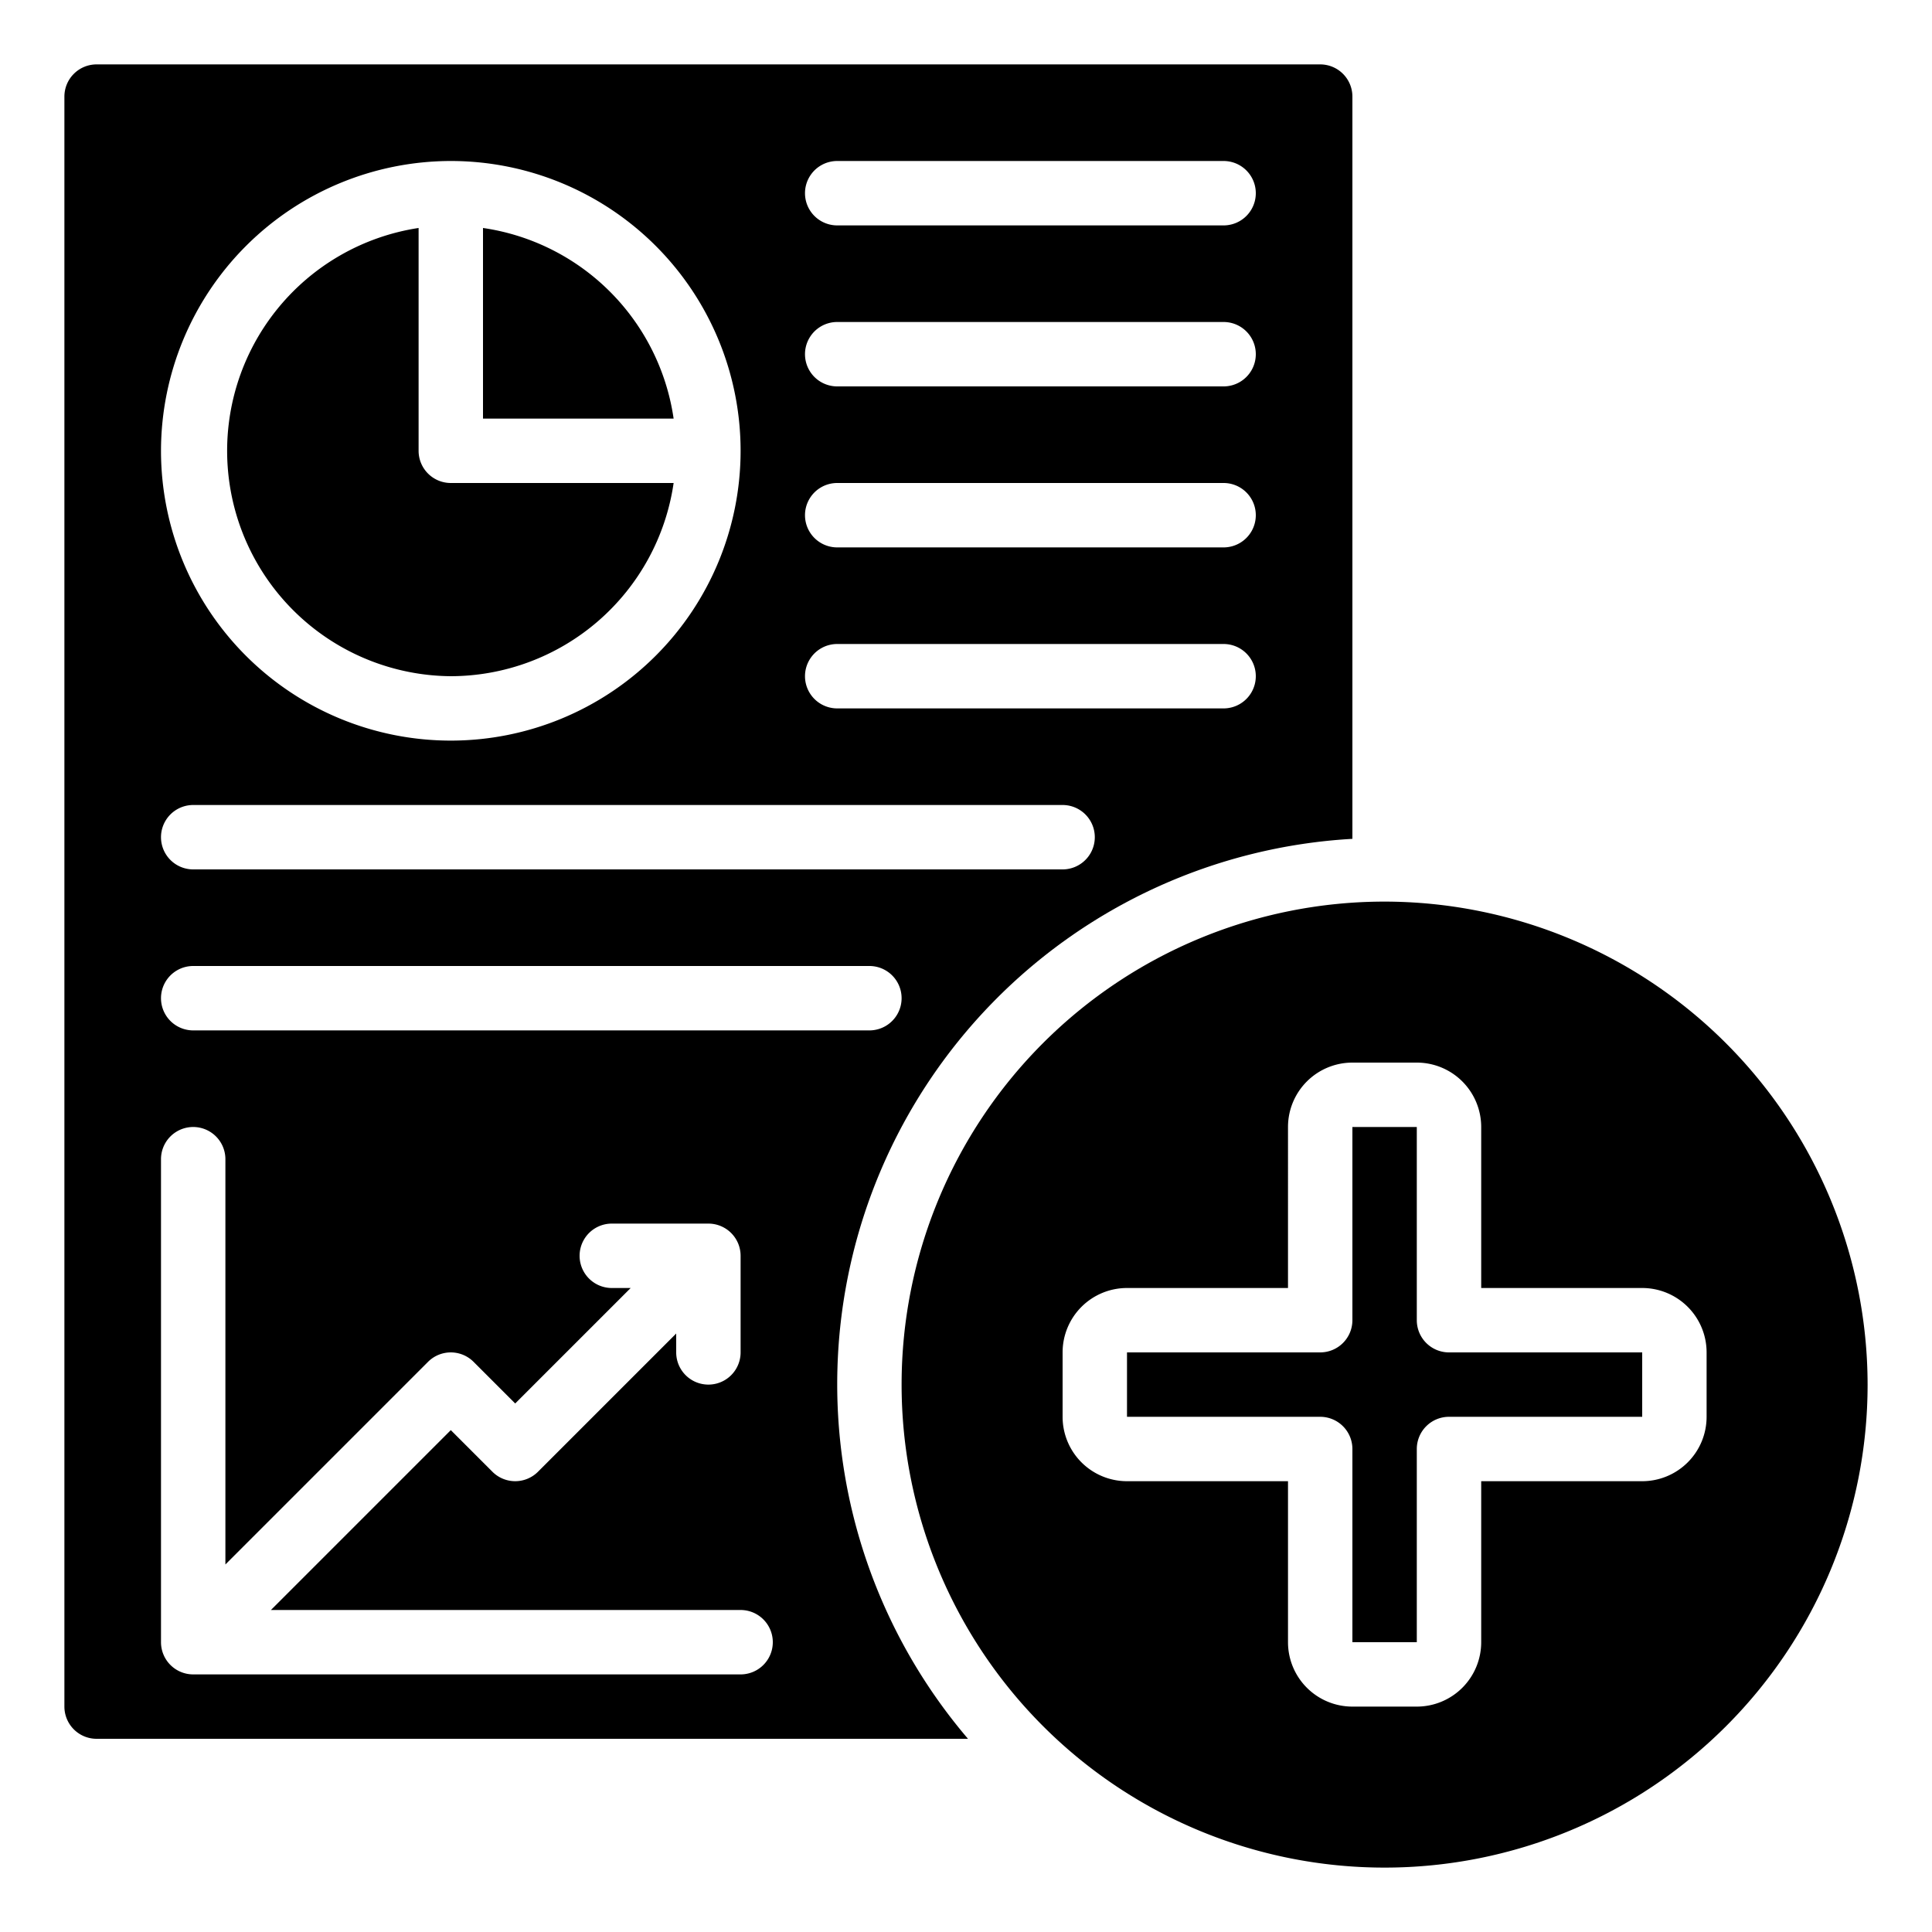
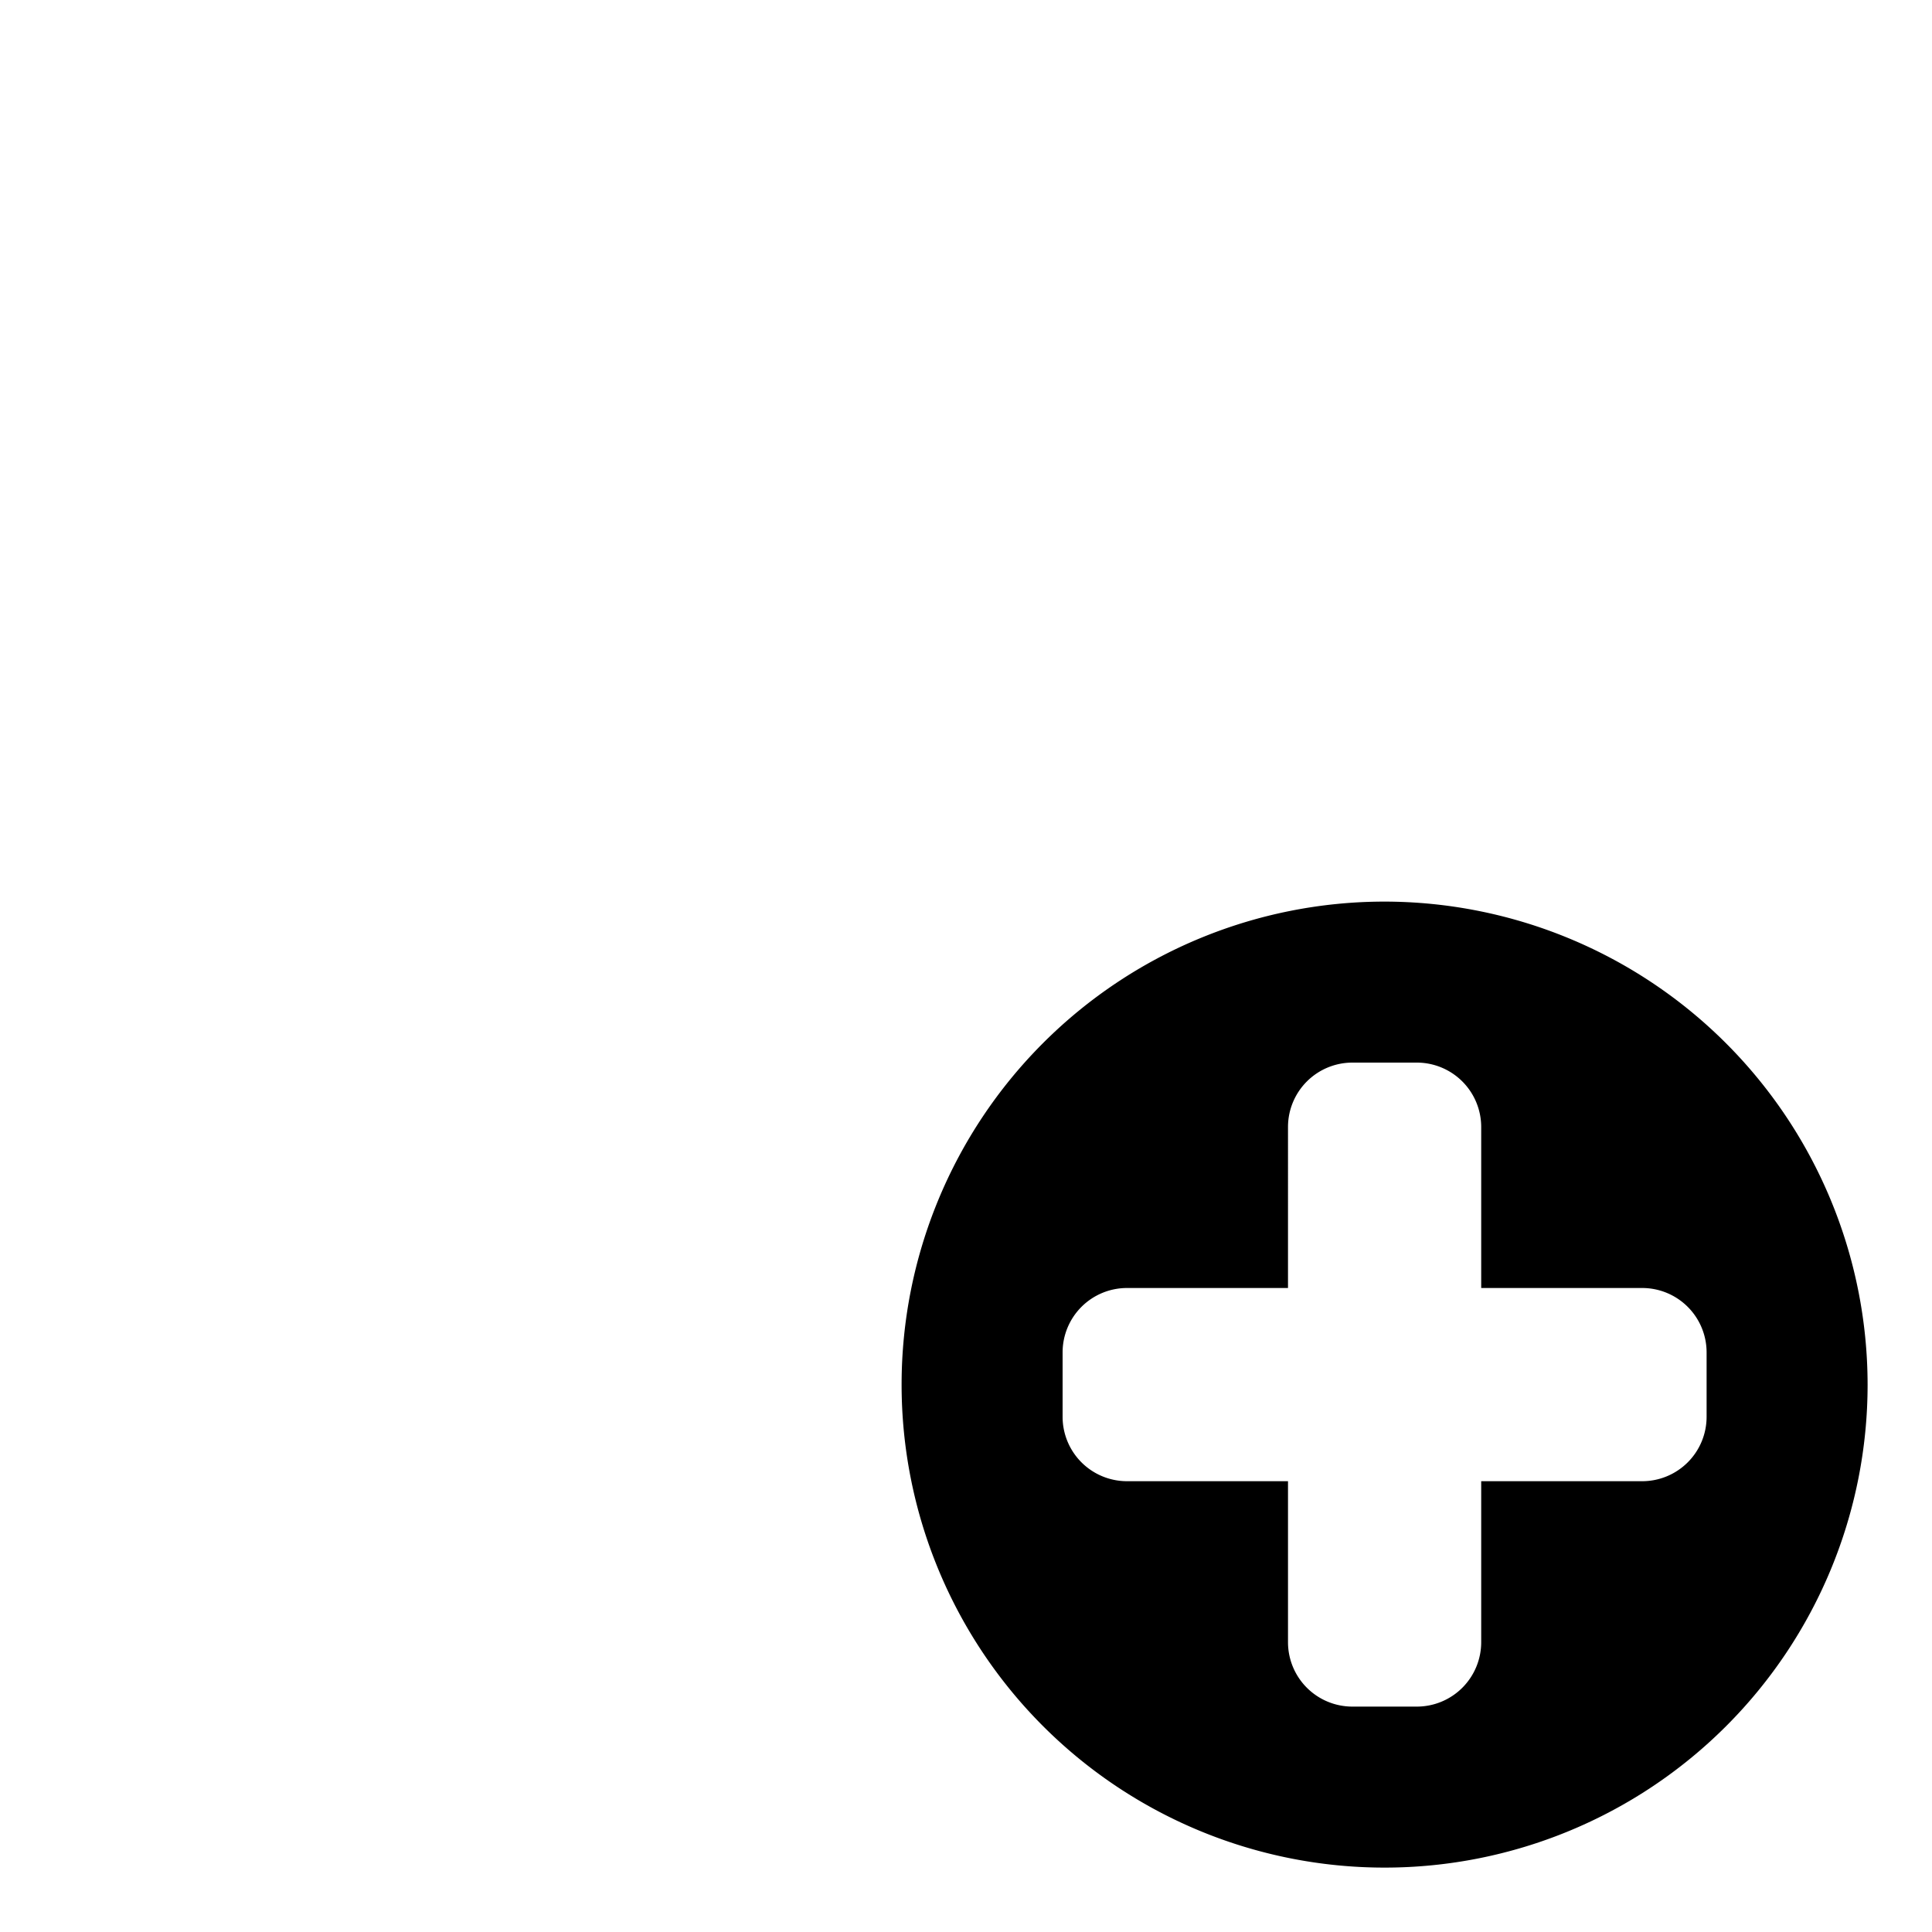
<svg xmlns="http://www.w3.org/2000/svg" id="Icons" viewBox="0 0 60 60" width="512" height="512">
-   <path d="M42,26.051V3a1,1,0,0,0-1-1H3A1,1,0,0,0,2,3V53a1,1,0,0,0,1,1H30.062A16.963,16.963,0,0,1,42,26.051ZM26,5H38a1,1,0,0,1,0,2H26a1,1,0,0,1,0-2Zm0,5H38a1,1,0,0,1,0,2H26a1,1,0,0,1,0-2Zm0,5H38a1,1,0,0,1,0,2H26a1,1,0,0,1,0-2Zm0,5H38a1,1,0,0,1,0,2H26a1,1,0,0,1,0-2ZM14,5a9,9,0,1,1-9,9A9.01,9.01,0,0,1,14,5ZM6,25H33a1,1,0,0,1,0,2H6a1,1,0,0,1,0-2Zm0,5H27a1,1,0,0,1,0,2H6a1,1,0,0,1,0-2ZM23,52H6a1,1,0,0,1-1-1V36a1,1,0,0,1,2,0V48.586l6.293-6.293a1,1,0,0,1,1.414,0L16,43.586,19.586,40H19a1,1,0,0,1,0-2h3a1,1,0,0,1,1,1v3a1,1,0,0,1-2,0v-.586l-4.293,4.293a1,1,0,0,1-1.414,0L14,44.414,8.414,50H23a1,1,0,0,1,0,2Z" />
-   <path d="M15,7.08V13h5.92A7,7,0,0,0,15,7.08Z" />
-   <path d="M14,21a7.006,7.006,0,0,0,6.92-6H14a1,1,0,0,1-1-1V7.08A7,7,0,0,0,14,21Z" />
  <path d="M43,28A15,15,0,1,0,58,43,15.017,15.017,0,0,0,43,28ZM53,44a2,2,0,0,1-2,2H46v5a2,2,0,0,1-2,2H42a2,2,0,0,1-2-2V46H35a2,2,0,0,1-2-2V42a2,2,0,0,1,2-2h5V35a2,2,0,0,1,2-2h2a2,2,0,0,1,2,2v5h5a2,2,0,0,1,2,2Z" />
-   <path d="M44,41V35H42v6a1,1,0,0,1-1,1H35v2h6a1,1,0,0,1,1,1v6h2V45a1,1,0,0,1,1-1h6V42l-6,0A1,1,0,0,1,44,41Z" />
</svg>